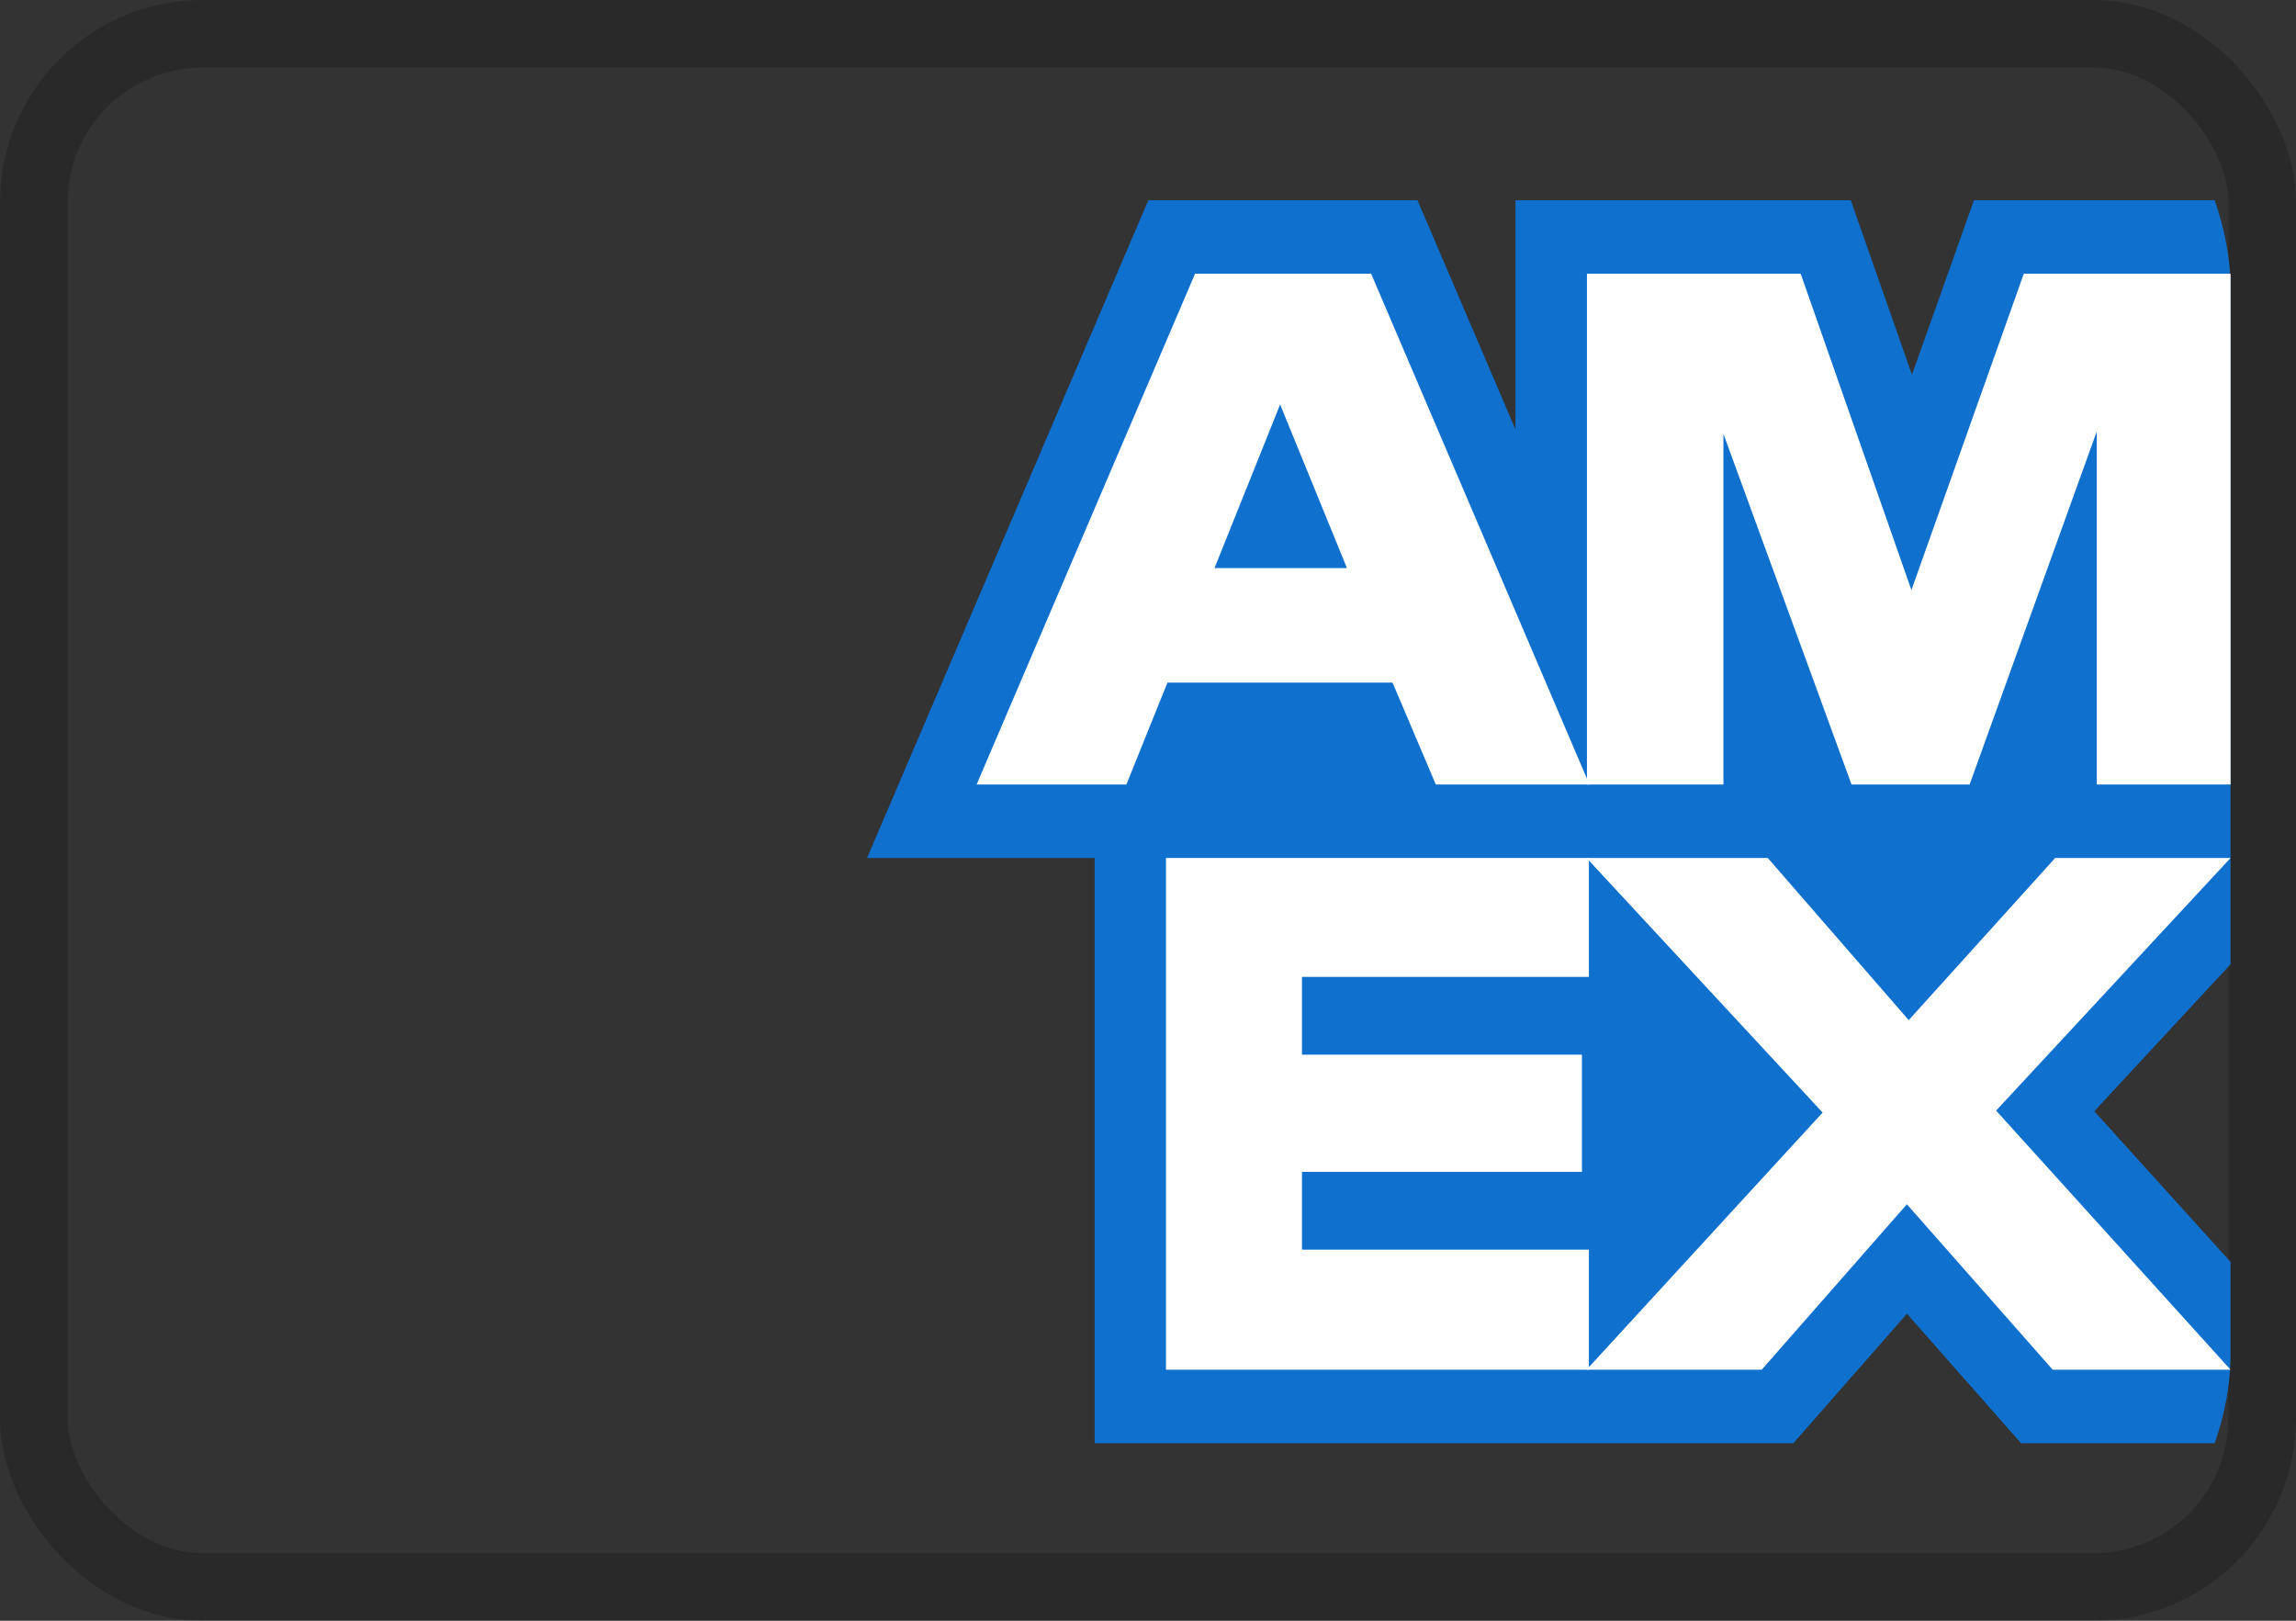
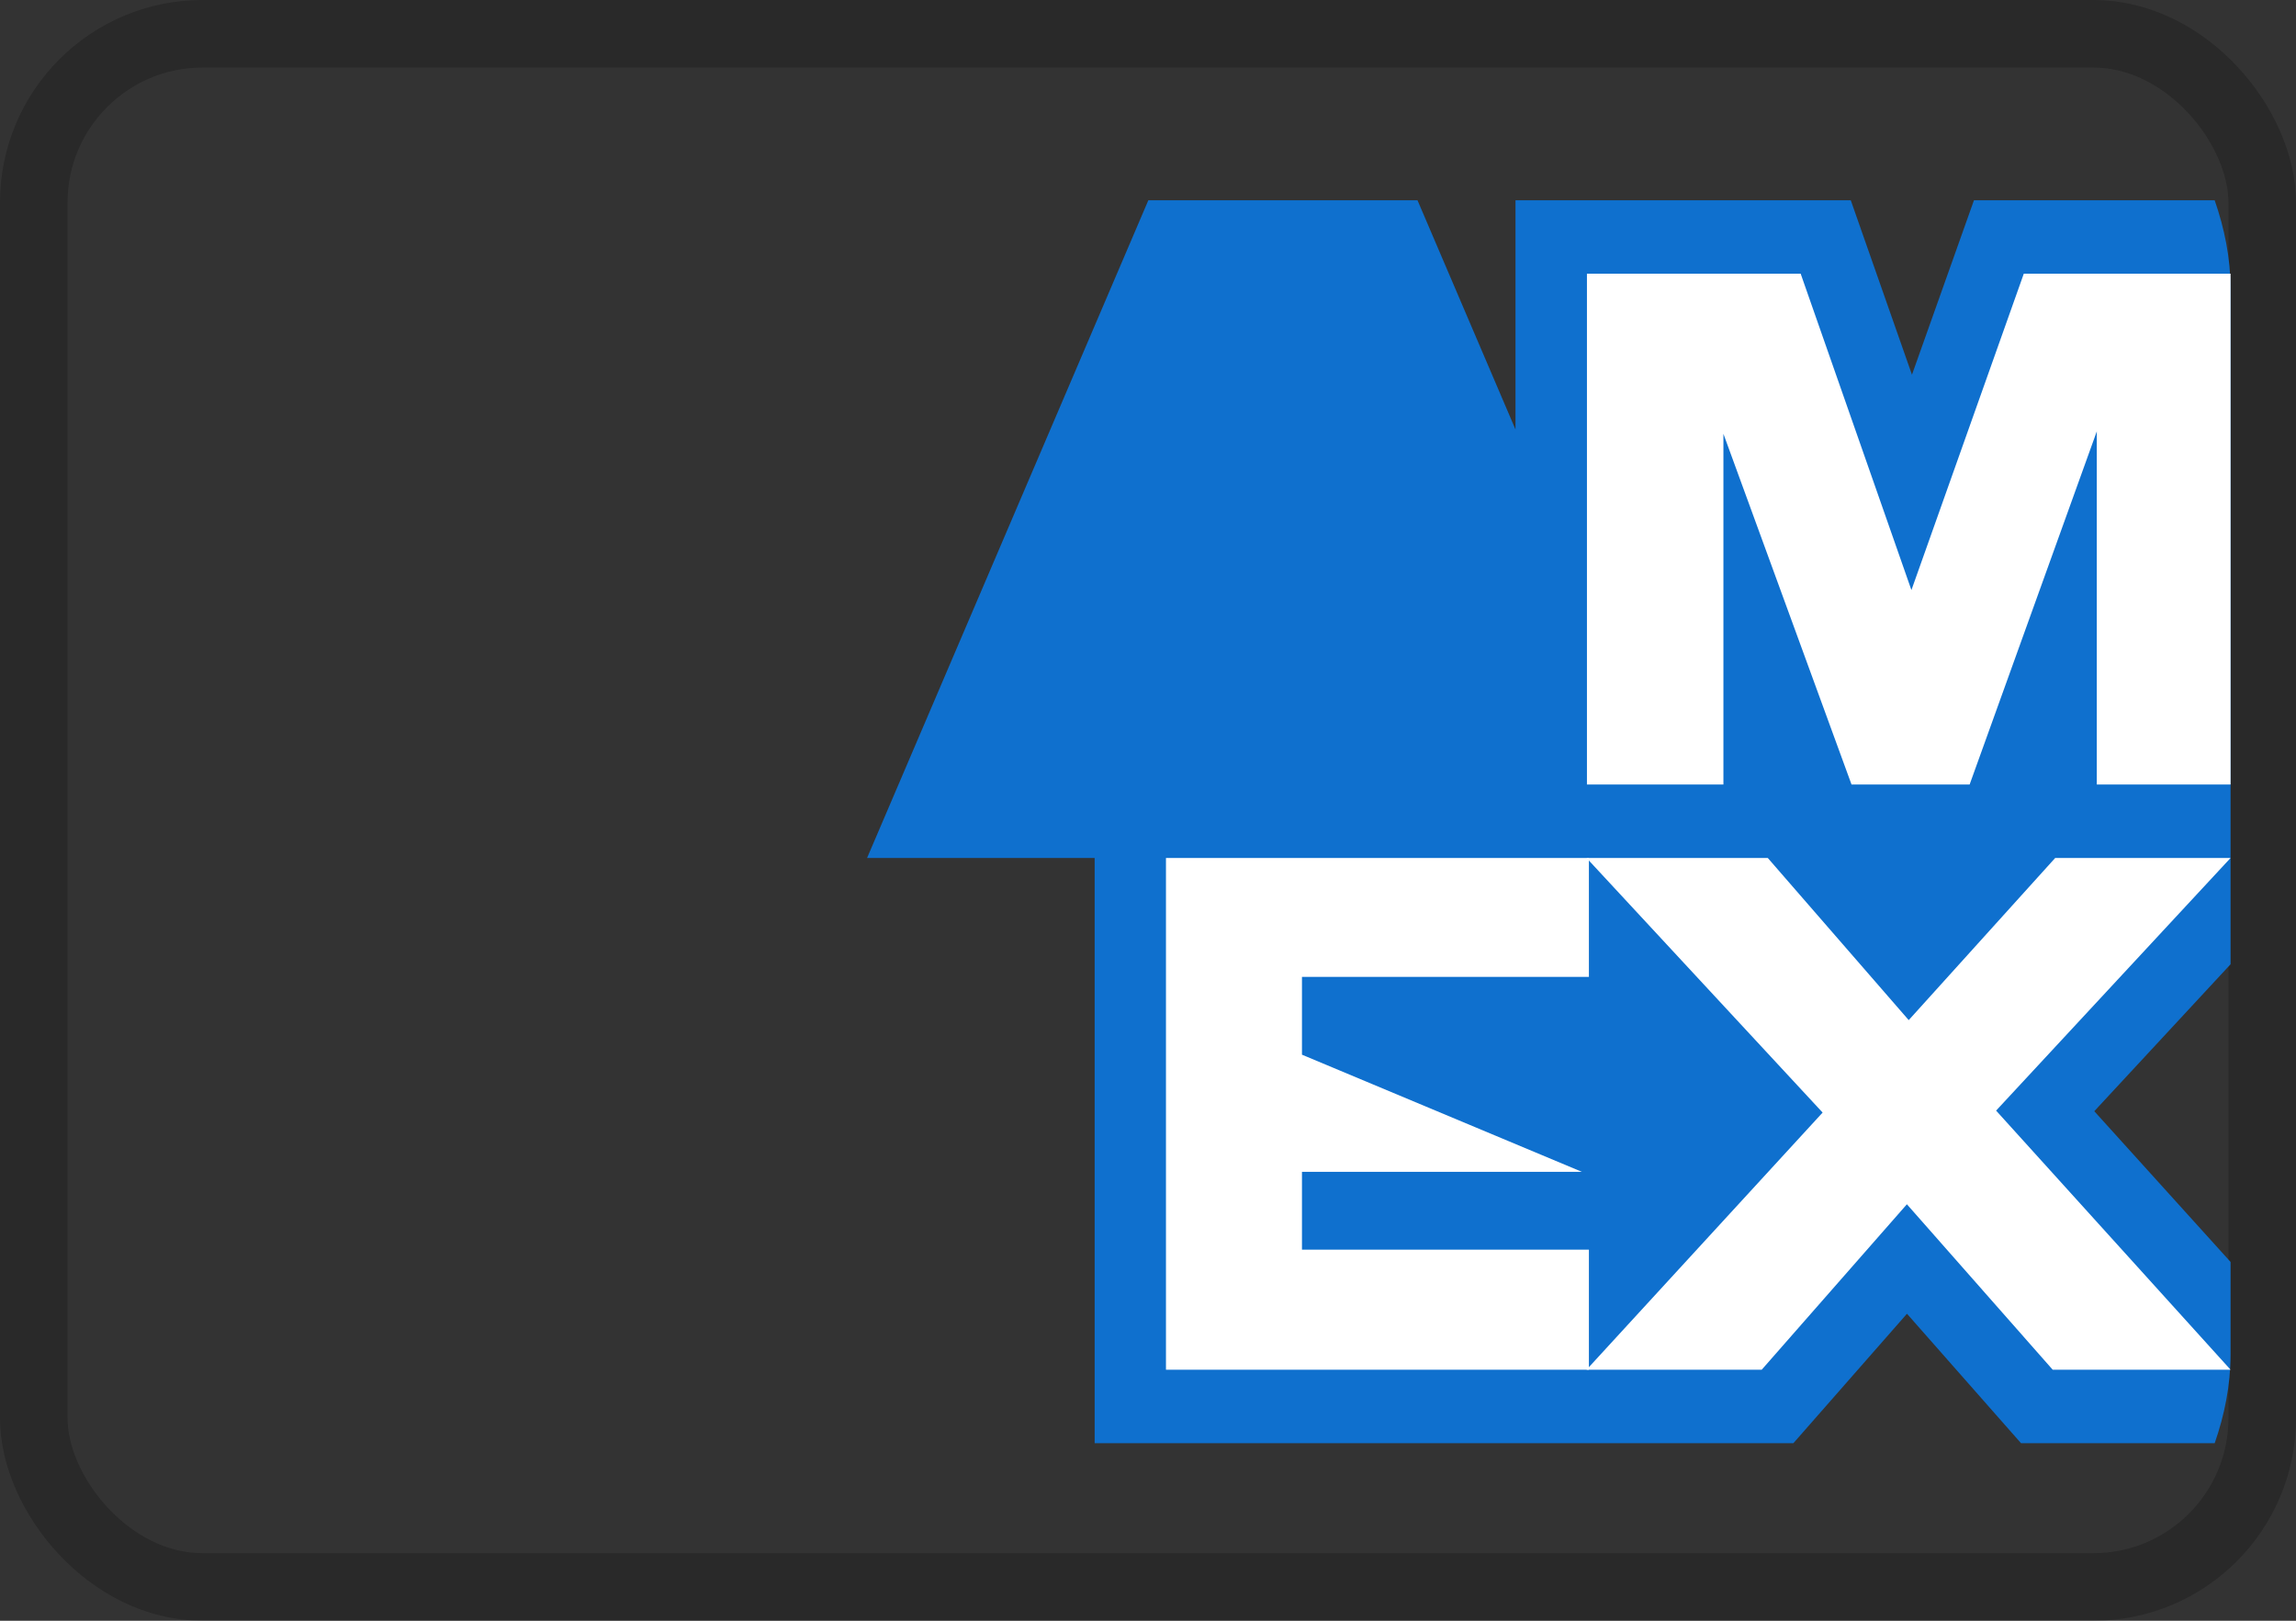
<svg xmlns="http://www.w3.org/2000/svg" xmlns:ns1="https://boxy-svg.com" width="34" height="24" viewBox="0 0 34 24" fill="none">
  <rect x="0" y="0" width="34" height="24" fill="#333333" stroke="none" />
  <rect x="0.5" y="0.5" width="33" height="23" rx="2.5" stroke="black" stroke-opacity="0.2" />
  <defs>
    <ns1:export>
      <ns1:file format="svg" />
    </ns1:export>
  </defs>
  <path d="M 29.231 2.966 L 28.313 5.549 L 27.407 2.966 L 22.442 2.966 L 22.442 6.36 L 20.991 2.966 L 17.005 2.966 L 12.84 12.705 L 16.21 12.705 L 16.21 21.371 L 26.557 21.371 L 28.239 19.454 L 29.928 21.371 L 32.796 21.371 C 32.939 20.958 33.031 20.52 33.031 20.056 L 33.031 18.687 L 31.013 16.455 L 33.031 14.279 L 33.031 4.281 C 33.031 3.817 32.939 3.379 32.796 2.966 L 29.231 2.966 Z" fill="#0f70ce" stroke-width="0" style="" />
-   <path d="M 17.286 10.108 L 20.621 10.108 L 21.262 11.617 L 23.537 11.617 L 20.304 4.053 L 17.697 4.053 L 14.462 11.617 L 16.68 11.617 L 17.288 10.108 L 17.286 10.108 Z M 18.955 5.986 L 19.946 8.412 L 17.985 8.412 L 18.958 5.986 L 18.955 5.986 Z" fill="#fff" stroke-width="0" style="" />
  <path fill="#fff" stroke-width="0" d="M 23.5 4.053 L 26.665 4.053 L 28.305 8.738 L 29.969 4.053 L 33.031 4.053 L 33.031 11.617 L 31.05 11.617 L 31.05 6.388 L 29.167 11.617 L 27.418 11.617 L 25.521 6.424 L 25.521 11.617 L 23.5 11.617 L 23.5 4.053 Z" style="" />
-   <path fill="#fff" stroke-width="0" d="M 19.28 18.505 L 19.28 17.353 L 23.426 17.353 L 23.426 15.618 L 19.28 15.618 L 19.28 14.466 L 23.529 14.466 L 23.529 12.705 L 17.266 12.705 L 17.266 20.283 L 23.529 20.283 L 23.529 18.505 L 19.28 18.505 Z" style="" />
+   <path fill="#fff" stroke-width="0" d="M 19.28 18.505 L 19.28 17.353 L 23.426 17.353 L 19.28 15.618 L 19.28 14.466 L 23.529 14.466 L 23.529 12.705 L 17.266 12.705 L 17.266 20.283 L 23.529 20.283 L 23.529 18.505 L 19.28 18.505 Z" style="" />
  <path fill="#fff" stroke-width="0" d="M 26.178 12.705 L 28.265 15.106 L 30.434 12.705 L 33.031 12.705 L 29.559 16.446 L 33.031 20.283 L 30.397 20.283 L 28.238 17.833 L 26.088 20.283 L 23.494 20.283 L 26.99 16.475 L 23.494 12.705 L 26.178 12.705 Z" style="" />
</svg>